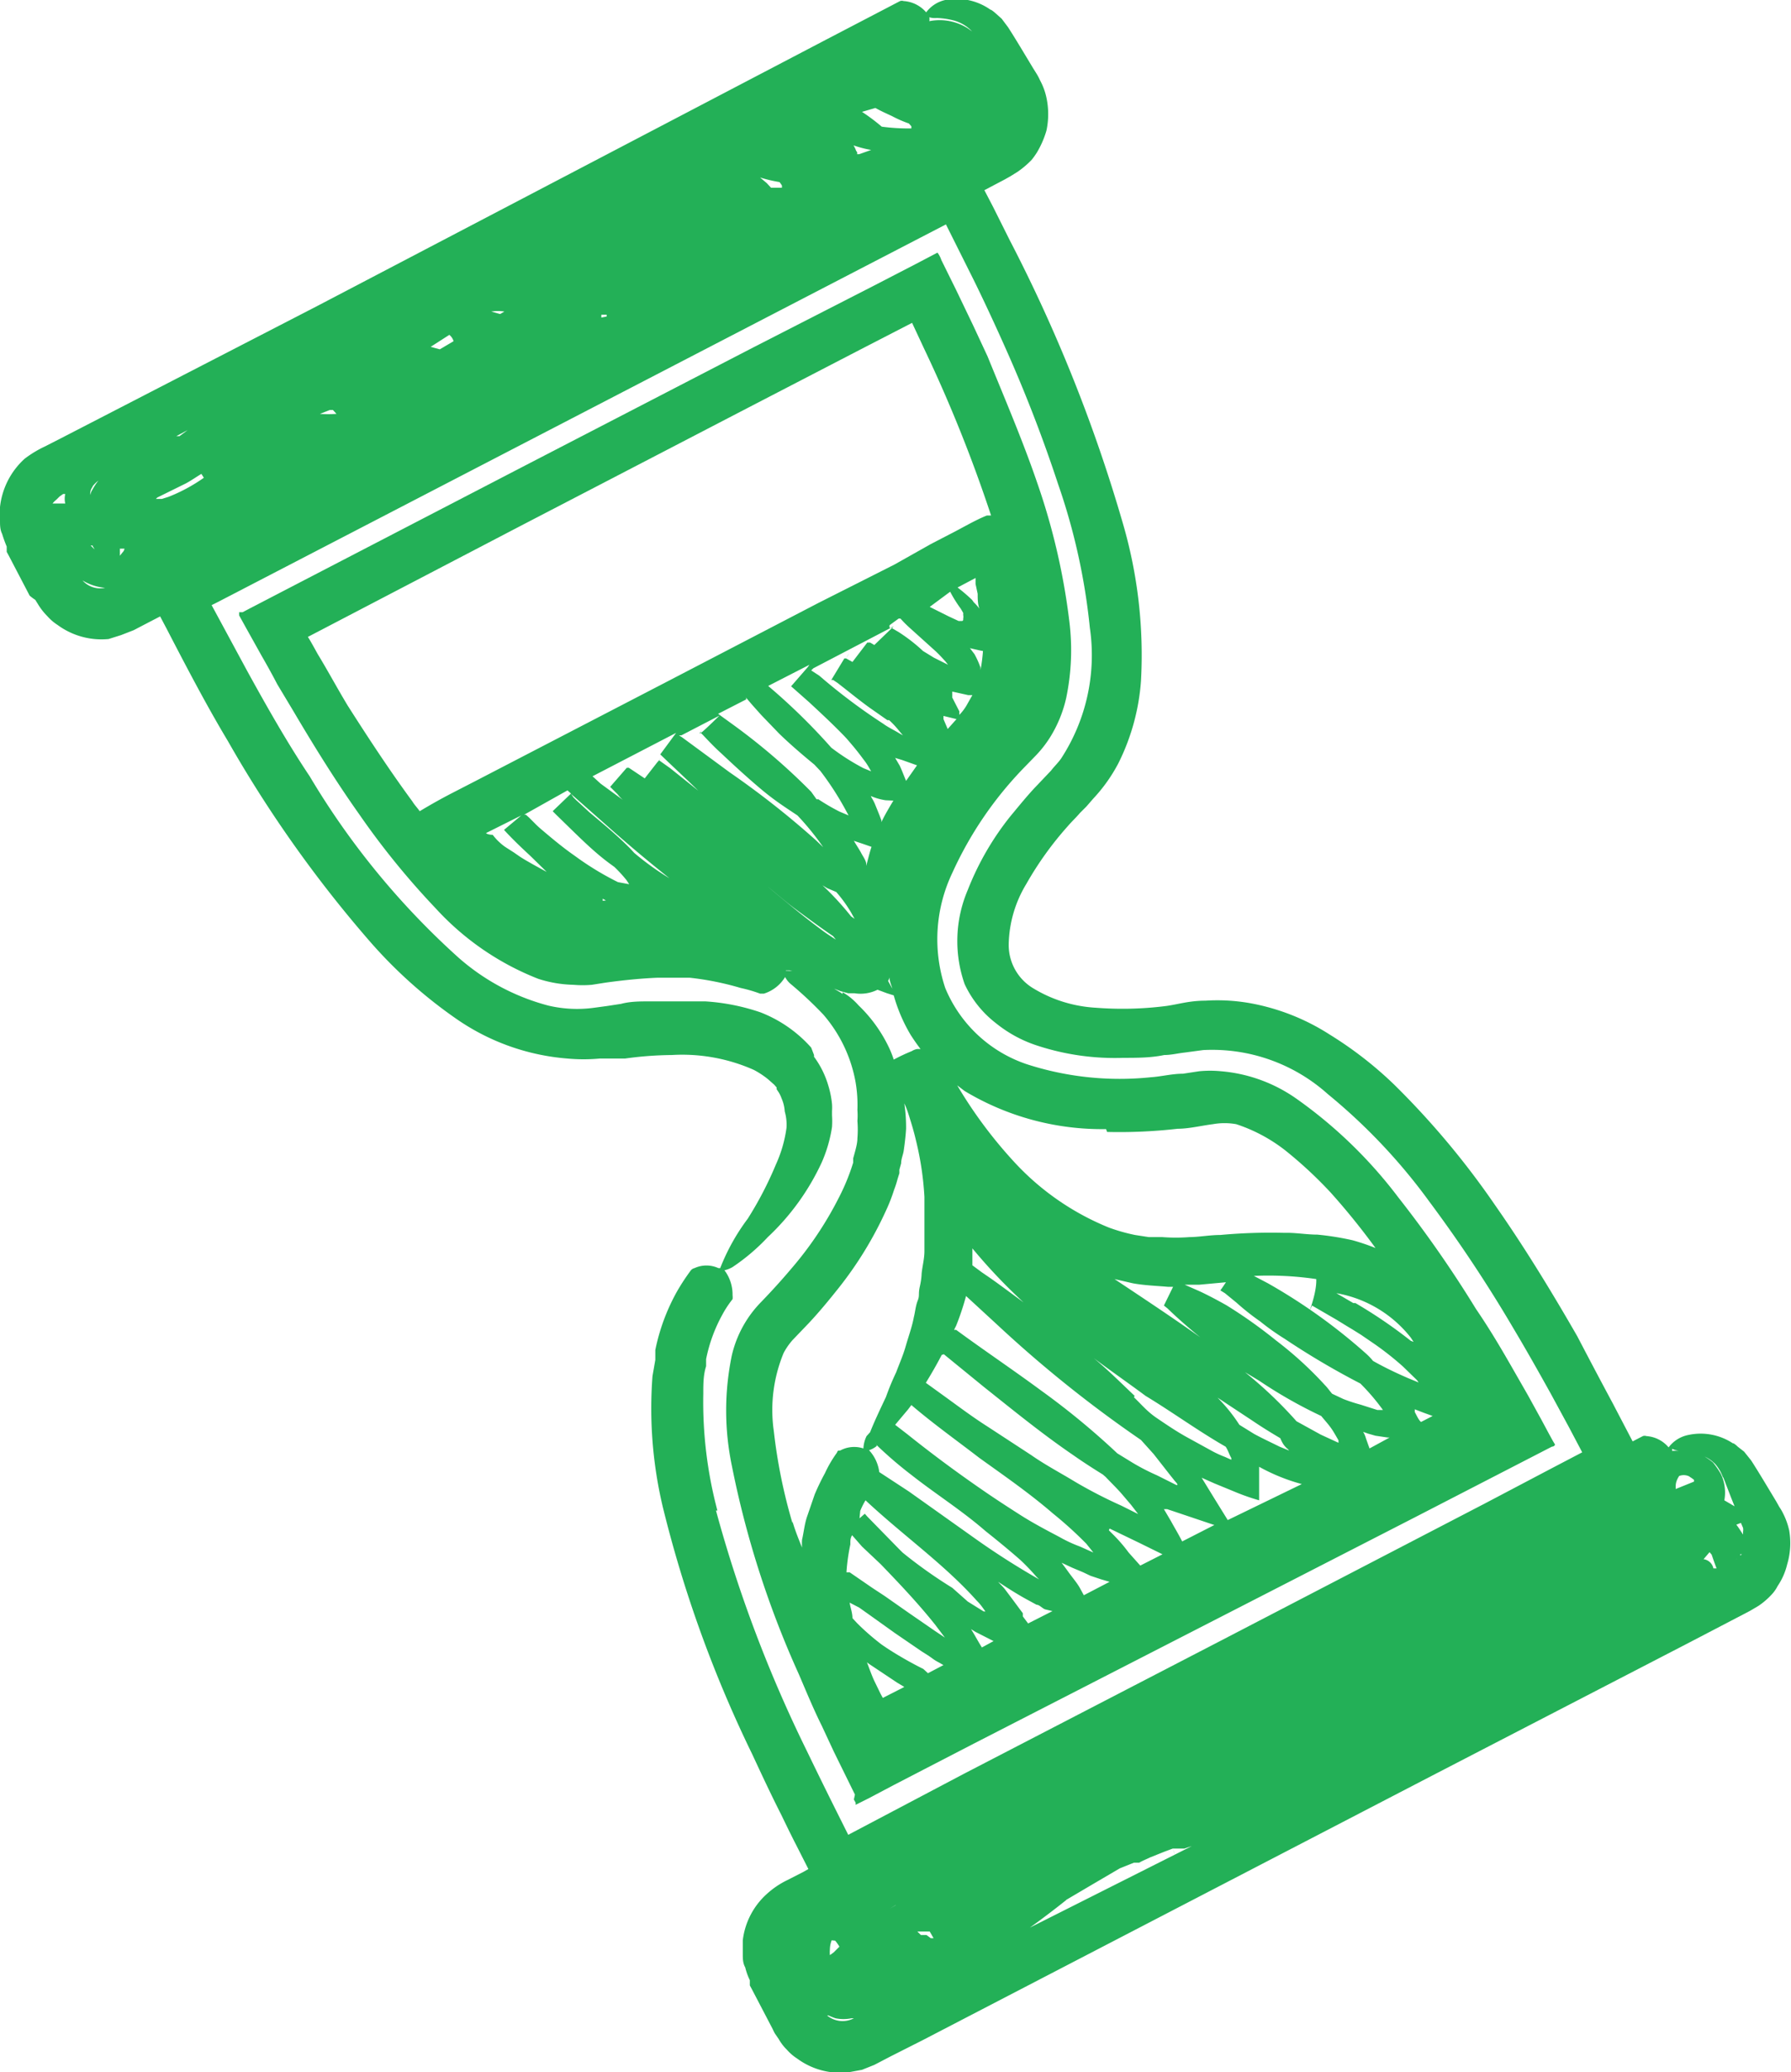
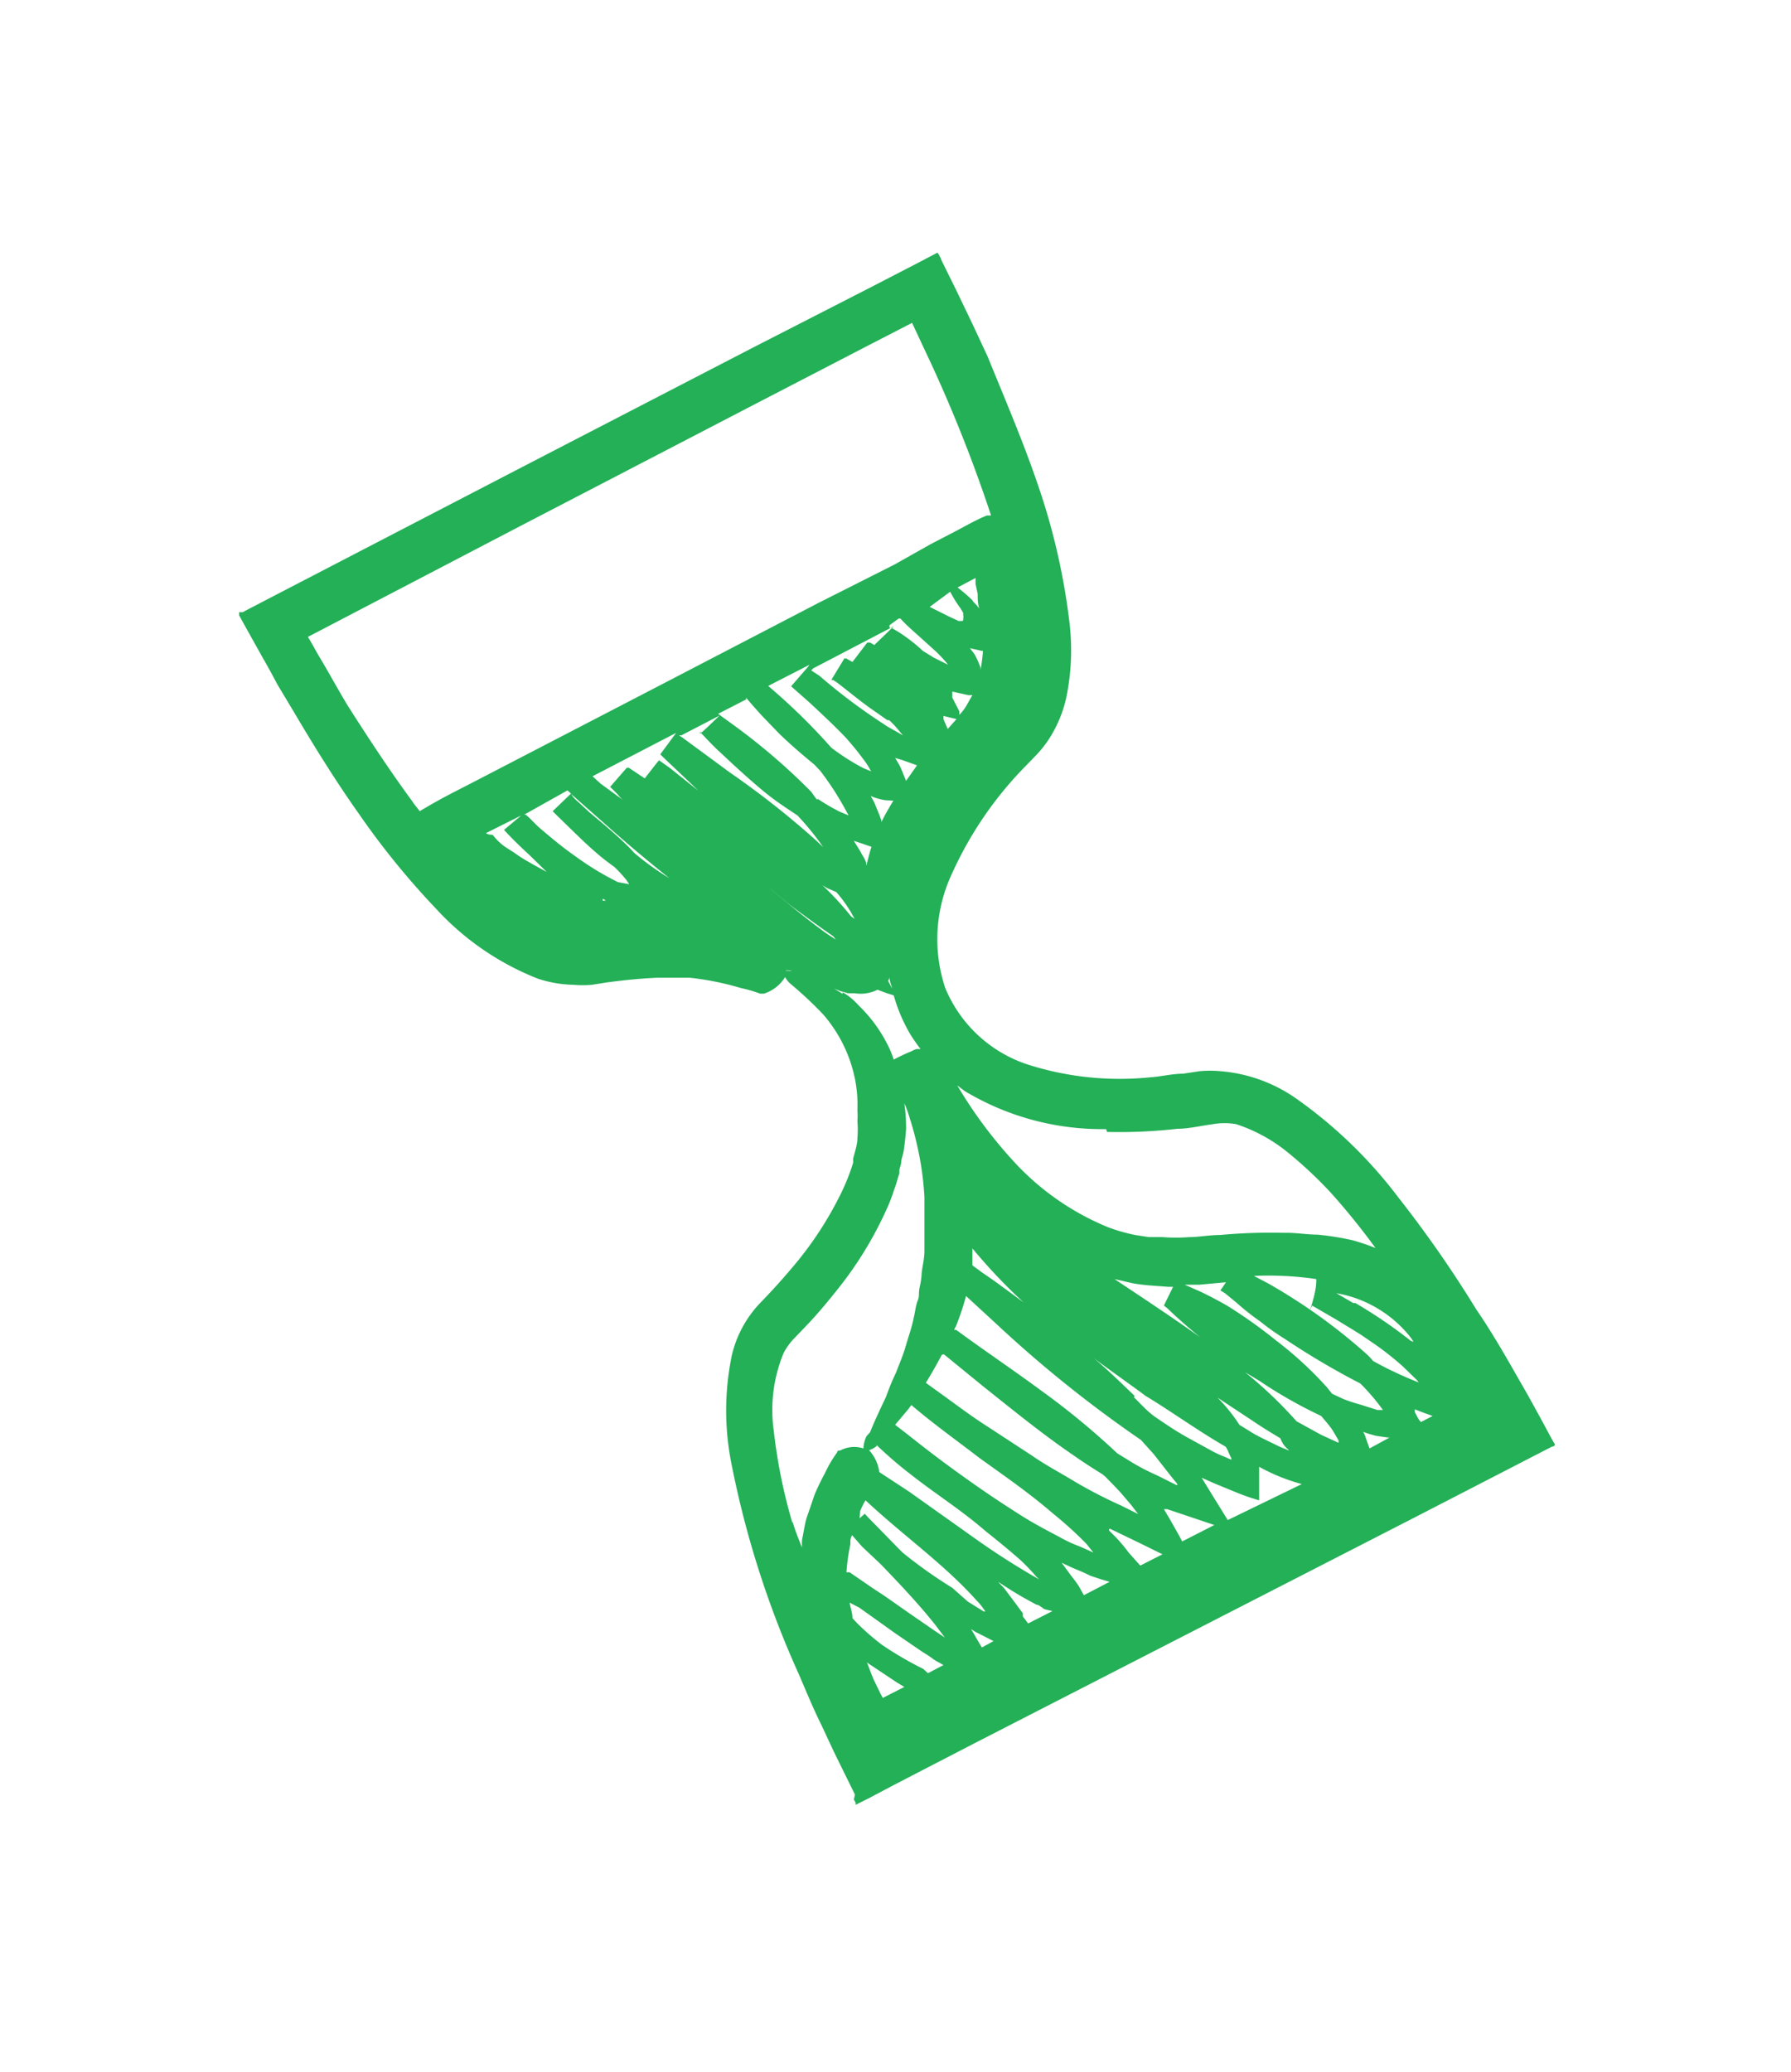
<svg xmlns="http://www.w3.org/2000/svg" id="Слой_1" data-name="Слой 1" viewBox="0 0 50.78 58.73">
  <defs>
    <style>.cls-1{opacity:0.3;}.cls-2{fill:#23b057;}</style>
  </defs>
-   <path class="cls-2" d="M50.73,43.38a2,2,0,0,0-.17-.48,1.39,1.39,0,0,0-.11-.19l-.09-.16c-.26-.43-.49-.82-.71-1.16l-.2-.25L49.27,41c-.09-.09-.15-.11-.13-.09a1.66,1.66,0,0,0-1.28-.24.92.92,0,0,0-.55.35.9.9,0,0,0-.63-.32.15.15,0,0,0-.1,0l-.29.15-.57-1.09q-.51-.95-1-1.89c-.72-1.25-1.48-2.5-2.32-3.7a23.2,23.2,0,0,0-2.87-3.43,10.76,10.76,0,0,0-1.83-1.42,6.22,6.22,0,0,0-2.26-.89,5.31,5.31,0,0,0-1.26-.07c-.46,0-.76.1-1.11.15a9.8,9.8,0,0,1-2,.05A3.83,3.83,0,0,1,29.28,28a1.43,1.43,0,0,1-.68-1.25,3.42,3.42,0,0,1,.5-1.7,9.42,9.42,0,0,1,1.17-1.63c.11-.13.24-.25.35-.38l.18-.18.2-.23a4.56,4.56,0,0,0,.71-1,6.21,6.21,0,0,0,.64-2.33,13.31,13.31,0,0,0-.52-4.49,43.84,43.84,0,0,0-3.2-8l-.47-.94-.25-.48.57-.3L28.64,5l.21-.13a2.57,2.57,0,0,0,.4-.34,2.09,2.09,0,0,0,.15-.21,2.64,2.64,0,0,0,.27-.62,2.23,2.23,0,0,0,0-.93,1.81,1.81,0,0,0-.18-.49,1.54,1.54,0,0,0-.1-.19l-.1-.16c-.26-.43-.49-.82-.71-1.16L28.4.53,28.22.37c-.09-.08-.15-.11-.13-.09A1.67,1.67,0,0,0,26.8,0a.92.92,0,0,0-.54.35.92.92,0,0,0-.64-.32.16.16,0,0,0-.1,0l-2.11,1.1L9,8.67,1.73,12.42l-.45.23A3.13,3.13,0,0,0,.7,13,2.16,2.16,0,0,0,0,14.37c0,.12,0,.25,0,.38s0,.26.06.38a3.82,3.82,0,0,0,.13.36l0,.09,0,.06.06.11.47.9.12.23A1.33,1.33,0,0,0,1,17l.1.16a1.76,1.76,0,0,0,.24.3,1.37,1.37,0,0,0,.29.25,2.1,2.1,0,0,0,1.45.4L3.43,18l.36-.14.46-.24.29-.15.18.34C5.29,18.91,5.86,20,6.46,21a35.12,35.12,0,0,0,4,5.65,13.32,13.32,0,0,0,2.5,2.24A6.4,6.4,0,0,0,16.09,30,4.91,4.91,0,0,0,17,30l.38,0,.34,0a10.17,10.17,0,0,1,1.33-.1,5,5,0,0,1,2.32.42,2.42,2.42,0,0,1,.41.27l.17.15.07.08h0l0,.05.06.09a.89.89,0,0,1,.08.17,1.08,1.08,0,0,1,.09.37,1.37,1.37,0,0,1,.05.46A3.69,3.69,0,0,1,22,33a10.16,10.16,0,0,1-.8,1.54,5.9,5.9,0,0,0-.78,1.4l-.05,0a.81.81,0,0,0-.68,0,.19.19,0,0,0-.1.06,6,6,0,0,0-.4.61,5.73,5.73,0,0,0-.61,1.65l0,.13v.15L18.5,39a12.09,12.09,0,0,0,.29,3.7,35,35,0,0,0,2.53,7c.27.58.54,1.16.83,1.73.14.29.28.58.43.87l.34.67-.14.08-.45.23a2.43,2.43,0,0,0-.57.38,2.1,2.1,0,0,0-.7,1.33c0,.13,0,.26,0,.39s0,.25.07.38a1.74,1.74,0,0,0,.13.36l0,.09,0,.06.06.11.47.9.12.23a1.33,1.33,0,0,0,.06.12l.11.16a1.33,1.33,0,0,0,.23.3,1.37,1.37,0,0,0,.29.25,2.06,2.06,0,0,0,1.46.39l.38-.07.35-.14.46-.24.91-.46,14.45-7.5,7.23-3.74,1.65-.86.15-.08.22-.13a2.12,2.12,0,0,0,.39-.34,1,1,0,0,0,.15-.22,1.84,1.84,0,0,0,.27-.61A2.11,2.11,0,0,0,50.73,43.38Zm-1.37-.22.06.14a.3.3,0,0,1,0,.11l0,.08h0c-.06-.09-.12-.19-.19-.28h0ZM26.27,54.84l-.16,0h0l-.1-.1.14,0,.21,0,.11.19-.08,0ZM23.68,55a1.25,1.25,0,0,1,.12.17l0,0h0l-.16.16-.11.08a.86.86,0,0,1,0-.16.75.75,0,0,1,.05-.26Zm24-11.82,0,0,0,0h0ZM25.39,54l-.16.09.17-.1ZM47.47,42.23Zm0,0h0l0-.07,0,.05Zm.43-.38a1,1,0,0,1,.13.09l0,.05h0l-.52.21,0-.05c0-.07,0-.17.1-.32h0A.36.36,0,0,1,47.91,41.85Zm-17.68,12,.78-.46.75-.44.4-.16c.09.15.13.21,0,0h0l.07,0,.08,0c.1-.06.21-.1.31-.15l.4-.16.24-.09c.06.17.1.25,0,0h.14l.19,0,.21-.07L29.2,54.63C29.55,54.38,29.89,54.12,30.23,53.85Zm18.08-9.66.17-.2h0l.07.08,0,0a0,0,0,0,1,0,0s0,0,0,0v0h0c-.11-.3.07.23.13.38l-.09,0A.33.33,0,0,0,48.31,44.19Zm1-.08v0h0v0a.24.24,0,0,1-.08.09l0,0,.12-.1v-.16s0,0,0,0v.11l.05,0S49.3,44.11,49.29,44.11Zm-.44-2.24.22.57.1.25-.29-.17a1.22,1.22,0,0,0-.1-.75,2.57,2.57,0,0,0-.22-.32,1.77,1.77,0,0,0-.24-.17,1,1,0,0,1,.3.21A1.14,1.14,0,0,1,48.85,41.87Zm-1.24-.75h0a1.33,1.33,0,0,0-.21,0h0s0,0,0-.06A.69.69,0,0,0,47.61,41.12Zm-45-27.33a.91.91,0,0,1,.17-.17,1.67,1.67,0,0,0-.17.26.39.39,0,0,0-.06.15A.32.32,0,0,1,2.63,13.79Zm21.66-9.5a.89.89,0,0,0-.08-.17,3.07,3.07,0,0,0,.5.13l-.34.12h-.06A.1.1,0,0,0,24.29,4.29ZM4.46,14.1l.81-.4c.15-.08.29-.18.44-.27l.07.11,0,0a4.77,4.77,0,0,1-1,.54l-.19.06-.17,0ZM22.1,5.16h0a.61.61,0,0,1,.07.1l0,.06h-.31l-.12-.13-.19-.16,0,0A4.05,4.05,0,0,0,22.1,5.16ZM12.47,9.9l-.26-.07.53-.34a.36.36,0,0,1,.12.18Zm1.46-1.07h0a1.16,1.16,0,0,1,.37,0l-.12.07ZM9.35,11.62h.09v0s0,0,.1.11a3.7,3.7,0,0,1-.47,0Zm7.09-4.08-.11.07h0l.13-.06Zm.76,1.38a0,0,0,0,0,0,.05L17.05,9l0-.08Zm7.62-5.86h0c.16.09.32.16.47.23a3.33,3.33,0,0,0,.48.21h0l.07.08,0,.06h-.05A5.69,5.69,0,0,1,25,3.59a5.45,5.45,0,0,0-.56-.42ZM2.62,15.47a.53.53,0,0,1,.06.1c0,.06,0,0,0,0h0l0,0-.11-.11h.07Zm.78.08.13,0a.2.2,0,0,1-.06.11l-.07.09v-.21Zm1.69-3.19H5l.32-.17ZM26.56.51A2.15,2.15,0,0,1,27,.57a1.11,1.11,0,0,1,.56.32,0,0,0,0,0,0,0L27.45.81A1.49,1.49,0,0,0,26.35.6a.35.35,0,0,0,0-.11A.56.56,0,0,0,26.56.51ZM1.6,14.16l.09-.09.1-.07.06,0a.59.59,0,0,0,0,.27v0l-.36,0a0,0,0,0,1,0,0A.61.61,0,0,1,1.6,14.16Zm.74,2.29a1.47,1.47,0,0,0,.64.21A.67.67,0,0,1,2.34,16.45Zm18,26.36a12,12,0,0,1-.4-3.31c0-.27,0-.53.08-.78l0-.09,0-.11a4.36,4.36,0,0,1,.46-1.26,2.92,2.92,0,0,1,.29-.44.41.41,0,0,0,0-.11,1.14,1.14,0,0,0-.23-.71.79.79,0,0,0,.23-.09,5.74,5.74,0,0,0,1-.85,6.82,6.82,0,0,0,1.53-2.12,3.94,3.94,0,0,0,.29-1,2.48,2.48,0,0,0,0-.33v-.12a1.47,1.47,0,0,0,0-.2,2.68,2.68,0,0,0-.11-.54,2.59,2.59,0,0,0-.4-.8l0-.05,0,0L23,29.69a3.73,3.73,0,0,0-1.44-1A6,6,0,0,0,20,28.38c-.27,0-.53,0-.8,0s-.53,0-.79,0-.54,0-.8.07l-.39.06-.37.05a3.57,3.57,0,0,1-1.3-.06A6.26,6.26,0,0,1,13,27.14,22.09,22.09,0,0,1,8.78,22C8.15,21.06,7.55,20,7,19l-.87-1.61L6,17.15l.18-.09,14.08-7.3,6.56-3.4c.25.5.5,1,.75,1.5s.61,1.27.9,1.92A40.39,40.39,0,0,1,30,13.72a17.8,17.8,0,0,1,.9,4.07,5.36,5.36,0,0,1-.81,3.7c-.08.12-.2.23-.29.35l-.39.41c-.27.28-.51.58-.76.88a8,8,0,0,0-1.21,2.09,3.69,3.69,0,0,0-.09,2.67A3,3,0,0,0,28.24,29a3.64,3.64,0,0,0,1.19.64,7.05,7.05,0,0,0,2.42.34c.39,0,.78,0,1.16-.08.2,0,.39-.05.58-.07l.52-.07a4.91,4.91,0,0,1,3.54,1.25,16.4,16.4,0,0,1,2.88,3.05,39.44,39.44,0,0,1,2.37,3.57c.37.62.72,1.24,1.07,1.87l.51.94.38.72h0l-.86.45-1.9,1-7.49,3.89-7.26,3.76L24.05,52h0l-.33-.66q-.43-.86-.84-1.71A37.92,37.92,0,0,1,20.3,42.81Zm3.15,14.31a2.07,2.07,0,0,0,.2.08,1.13,1.13,0,0,0,.45,0l0,0h.13l-.06,0A.69.69,0,0,1,23.45,57.12Z" />
  <path class="cls-2" d="M24.21,51l.05.09s0,.09,0,.06l.36-.18.72-.38.83-.43,1.47-.76L40.12,43,44,41s.07,0,.09-.06l-.06-.1-.11-.2-.22-.41-.38-.69-.47-.82c-.31-.54-.63-1.08-1-1.62a33.15,33.15,0,0,0-2.2-3.16,13.05,13.05,0,0,0-2.89-2.8,4.34,4.34,0,0,0-2.14-.78,3.18,3.18,0,0,0-.62,0l-.46.07c-.31,0-.61.08-.91.1a8.56,8.56,0,0,1-3.52-.37A3.82,3.82,0,0,1,26.8,28a4.37,4.37,0,0,1,.2-3.26,10.49,10.49,0,0,1,2.05-3l.33-.34a3.19,3.19,0,0,0,.39-.5,3.59,3.59,0,0,0,.46-1.12,6.61,6.61,0,0,0,.09-2.16,18.75,18.75,0,0,0-.91-3.93C29,12.49,28.48,11.28,28,10.1l-.41-.88-.48-1-.42-.85a.7.7,0,0,0-.11-.21l-.21.11-.42.22-1.18.61L21.37,9.84l-6.61,3.42-6.4,3.32-1.29.67-.19.1-.1,0s0,.06,0,.09l.21.38.43.77c.15.26.3.53.44.8l.45.75c.59,1,1.21,2,1.87,2.93a22.2,22.2,0,0,0,2.17,2.67,7.78,7.78,0,0,0,2.91,2,3.47,3.47,0,0,0,1,.17,3,3,0,0,0,.52,0l.38-.06c.5-.07,1-.12,1.47-.14q.36,0,.72,0h.21A8.17,8.17,0,0,1,21,28a4,4,0,0,1,.55.16l.11,0a1.08,1.08,0,0,0,.6-.47.67.67,0,0,0,.15.19,10.92,10.92,0,0,1,.93.87,4,4,0,0,1,.92,1.93,3.82,3.82,0,0,1,.05.78,2.08,2.08,0,0,1,0,.31,3,3,0,0,1,0,.49c0,.16-.06.35-.12.57v0l0,.12a6,6,0,0,1-.41,1,10,10,0,0,1-1.34,2c-.27.32-.56.64-.86.95a3.19,3.19,0,0,0-.83,1.51,7.68,7.68,0,0,0,0,3.13,27.11,27.11,0,0,0,1.9,5.91c.21.49.42,1,.65,1.46l.34.73.6,1.22Zm-.1-7.27c0-.07,0-.14.05-.22l.28.32.53.5c.54.56,1.07,1.12,1.54,1.71l.28.37-.27-.18-.74-.51-.7-.49,0,0L24.73,45l-.64-.44H24A5.42,5.42,0,0,1,24.11,43.77Zm16-3.72a.16.16,0,0,0,0-.07l.26.1.25.09-.33.17C40.22,40.24,40.18,40.14,40.13,40.05Zm-6.59,3.68c-.1-.2-.21-.38-.32-.58L33,42.77h0l0,0,.09,0,.18.06,1.16.39-.94.48Zm1.29-.61,0,0-.39-.63-.35-.57.36.16.56.23a6.16,6.16,0,0,0,.71.25l0,0s0,0,0,0v-.29l0-.39,0-.27a5.37,5.37,0,0,0,1.21.49Zm2.9-1.48,0,0h0l.07,0Zm-1.22-.56h0l.06.07h0l0,0,0,0h0l-.27-.11c-.24-.12-.48-.23-.72-.36l-.42-.26a4.65,4.65,0,0,0-.62-.77l1,.66c.25.17.51.33.78.49C36.4,41,36.46,41,36.51,41.08Zm-7-3.77c-.33-.26-.66-.5-1-.75s-.43-.31-.65-.46l-.27-.2,0-.2,0-.28A15.74,15.74,0,0,0,29.47,37.31Zm2.68,2.29c-.38-.36-.76-.74-1.16-1.07.48.36,1,.72,1.47,1.07.76.46,1.5,1,2.27,1.44l0,0c.07.1.1.22.16.32a.16.16,0,0,1,0,.05h0v0h0l-.18-.08a3,3,0,0,1-.37-.17l-.71-.39h0c-.29-.16-.57-.35-.85-.54S32.38,39.82,32.15,39.6Zm6.66,1.49-.1-.28a.77.77,0,0,0-.08-.19h0l.14.05.21.06.34.05h.06Zm-3.13-1.92a13.22,13.22,0,0,0,1.76,1c.09.11.19.22.27.33s.15.24.22.36l0,.07h0l-.5-.23-.69-.38a12,12,0,0,0-1.46-1.39Zm-8.59-1.56h0a7.4,7.4,0,0,0,.28-.84h0l.88.81a35,35,0,0,0,4.08,3.27l.36.4.47.6.12.15.06.07h0l0,0s.05.06,0,.06l0,0-.56-.28a6.24,6.24,0,0,1-.68-.35l-.44-.27a21.48,21.48,0,0,0-2.16-1.78c-.8-.59-1.62-1.14-2.41-1.72l-.06,0Zm-.35.81,1.14.93h0c.83.66,1.65,1.33,2.53,1.93.27.19.55.37.84.55l.08.07c.16.17.34.34.49.52l.23.27.2.26h0l-.48-.24A13.38,13.38,0,0,1,30.49,42c-.41-.25-.85-.48-1.25-.76L28,40.43c-.41-.26-.81-.56-1.21-.85l-.54-.39c.16-.26.31-.52.45-.79Zm4.7,4.94.85.41.65.32-.63.32L32,44a4.33,4.33,0,0,0-.4-.47l-.16-.16Zm0,1.51-.73.38-.11-.2h0c-.08-.15-.24-.33-.35-.49l-.17-.23.3.14.31.13.21.1.3.1Zm-1.62.83-.69.35L29,45.81l0-.09-.09-.12-.17-.23-.24-.32c-.06-.08-.13-.14-.2-.22l0,0c.29.19.57.37.87.53l.22.12c.08,0,.16.1.24.13Zm-1.67.85-.33.18s0,0,0,0c-.11-.17-.2-.35-.31-.52l.13.08Zm-3.81-.95.31.22,0,0,.7.5.76.52.19.12.1.07a1.22,1.22,0,0,0,.19.12l.14.08-.44.23-.13-.12S25.56,47,25,46.61A6.74,6.74,0,0,1,24.3,46l-.13-.14c0-.15-.06-.3-.08-.44Zm.27,1.59.81.54.2.12-.61.31h0l-.06-.11-.18-.37c-.08-.17-.14-.35-.21-.53ZM40,37.91l.08.12L40,38a13.59,13.59,0,0,0-1.57-1.07l-.06,0-.48-.28,0,0A3.43,3.43,0,0,1,40,37.91ZM37.2,37h0c0,.08,0,.05,0,0h0l0,0h0l.69.4.31.19,0,0,.15.09.24.15.38.26a8.44,8.44,0,0,1,.81.64l.36.35a.39.39,0,0,1,.08.1l0,0,0,0h0l-.29-.12c-.35-.15-.7-.32-1-.49a1.8,1.8,0,0,0-.19-.2,16.08,16.08,0,0,0-2.79-2l-.4-.21a9.33,9.33,0,0,1,1.77.09C37.34,36.72,37,37.44,37.2,37Zm-2.47-.35,0,0,0,0h0l0,0,.33.27a6.78,6.78,0,0,0,.67.53,6.63,6.63,0,0,0,.69.49,22.06,22.06,0,0,0,2.15,1.27h0a6,6,0,0,1,.64.75s0,0-.06,0l-.1,0-.47-.15a4.66,4.66,0,0,1-.49-.16l-.32-.15c-.07-.08-.13-.17-.2-.24a10.42,10.42,0,0,0-1.39-1.27h0a13.55,13.55,0,0,0-1.41-1c-.25-.14-.51-.28-.77-.4l-.41-.18-.06,0,.47,0,.76-.07c-.05.07-.09.14-.16.23ZM33,37l.1.08c-.06.11-.07.13,0,0,.3.29.61.56.93.82-.8-.57-1.62-1.11-2.43-1.65l.52.12c.33.06.66.07,1,.1h.14L33,37ZM16.19,22.5h0l1.2,1.06c.51.45,1.05.9,1.59,1.33h0a7.75,7.75,0,0,1-1-.72s-.09-.1-.14-.15c-.37-.37-.76-.69-1.13-1l-.27-.25-.1-.09-.08-.08h0l0,0,0,0Zm3-1.7Zm7.36.23h0v0h0Zm.32-.37-.12-.28h0l0-.09.37.09h0Zm.33-.38,0-.12L27,19.77,27,19.6l.45.1.12,0v0L27.4,20A1.4,1.4,0,0,1,27.18,20.28Zm.67-1.83a4.68,4.68,0,0,1-.07.54l0-.07a2.48,2.48,0,0,0-.17-.38l-.13-.17.31.07Zm-3.72.24Zm1.85,3-.31.44c-.06-.14-.11-.28-.18-.43l-.13-.22.2.06Zm-.67,1c-.12.2-.24.4-.34.61v-.05l-.06-.16-.13-.32c-.06-.13-.08-.14-.11-.21l0,0a1.66,1.66,0,0,0,.42.12Zm-1.63,3.94h0c-.14-.09-.31-.2-.45-.31-.5-.37-1-.79-1.48-1.19l0,0c.26.21.51.43.78.63s.7.52,1.07.77Zm-.25-1.46.26.11,0,0a3.88,3.88,0,0,1,.42.58l.1.18h0l0,0-.1-.07,0,0a8.45,8.45,0,0,0-.81-.88l0,0Zm1-1.26.26.09c-.06.18-.1.36-.15.54v-.05c0-.1-.1-.23-.14-.31s-.14-.23-.21-.35Zm-7.36,1.62,0-.06.09.05ZM27.8,17.3a1.13,1.13,0,0,0-.19-.23L27.56,17a4.88,4.88,0,0,0-.41-.35l.51-.27h0l0,.17.06.28c0,.16,0,.32.07.48Zm-.86-.53a3.64,3.64,0,0,0,.3.48l.07.12,0,.06v0a.26.26,0,0,1,0,.1c0,.05,0,.07-.05.07l0,0,0,0,0,0,0,0-.08,0-.28-.13-.18-.09-.36-.18Zm-1.46.76h0l.05,0a3.44,3.44,0,0,0,.27.27l.71.64c.11.1.2.2.3.31l.07.09h0l-.4-.2-.31-.19a4.8,4.8,0,0,0-.68-.53l-.22-.13-.05,0h0l0-.07Zm-.69.75-.12-.07,0,0h0l-.08,0h0l-.42.55-.18-.1c.12-.2.08-.15,0,0l-.05,0h0l-.37.61h0l0,0,.05,0,.12.08c.3.23.6.48.92.71l.5.35.05,0a2.62,2.62,0,0,1,.28.3l.11.13h0l-.09-.05c-.16-.1-.32-.17-.47-.28a16.45,16.45,0,0,1-1.81-1.36L23,19l0,0,0,0h0l.06-.06,2.28-1.19Zm-1.89.63h0l-.47.54h0l0,0h0l.08.07.43.38c.28.26.56.52.82.78s.26.27.38.41.23.28.34.43a1.7,1.7,0,0,1,.15.22l.07.12s0,0,0,0h0s0,0-.22-.09a6.34,6.34,0,0,1-.91-.58h0l0,0a17.39,17.39,0,0,0-1.79-1.75l1.17-.6Zm-1.75.86h0l0,0,.06.07.12.14.25.28.51.53c.32.31.66.6,1,.88l.17.18A8.42,8.42,0,0,1,24,23l.06.11h0L23.8,23a5.88,5.88,0,0,1-.6-.35.1.1,0,0,1-.05,0L23,22.44a17.75,17.75,0,0,0-2.24-1.92l-.29-.21-.11-.08h0l0,0h0l.8-.41Zm-1.28,1h0l0,0,.06.06c.17.18.34.36.52.52.36.34.72.67,1.11,1s.69.52,1.05.76a7.57,7.57,0,0,1,.73.9l-.21-.2a24.79,24.79,0,0,0-2.44-1.92L19.48,21l-.15-.11-.08-.05,0,0h0l.07,0,1.08-.56C19.41,21.25,20.08,20.49,19.87,20.73Zm-1.15.61h0l0,0h0l.24.23.56.53.28.27L19,21.77l-.31-.22,0,0h0c-.19.24.4-.53-.41.51l-.33-.22-.12-.08-.06,0,0,0h0l-.47.54.08.08h0l.13.13a1.14,1.14,0,0,0,.15.16l-.63-.46L16.8,22l2.37-1.23ZM16.09,22.4l.1.09-.52.5h0l.06.06.05.05,0,0,.4.39c.37.36.73.71,1.13,1l.11.08a3.92,3.92,0,0,1,.34.37l.08.12,0,0h0l0,0L17.52,25a8.26,8.26,0,0,1-1.23-.75h0c-.26-.18-.52-.39-.77-.6s-.25-.21-.37-.33L15,23.17l-.09-.08-.05,0,0,0Zm-1.8,1.12h0c.24.26.49.5.74.73l.47.46h0c-.15-.08-.65-.35-.8-.46l0,0-.13-.09L14.32,24a1.61,1.61,0,0,1-.35-.34s0,0,0,0-.14,0-.19-.05h0l1-.5ZM25.22,27.7c0,.11.05.21.08.32v0l-.12-.22A.35.35,0,0,0,25.22,27.7Zm.53,12.24.09-.12c.62.53,1.28,1,1.93,1.5h0c.71.51,1.42,1,2.08,1.57a11.16,11.16,0,0,1,.95.86L31,44h0l-.38-.17a3.83,3.83,0,0,1-.58-.27c-.38-.2-.76-.4-1.12-.63s-.73-.47-1.09-.72c-.71-.49-1.4-1-2.1-1.56l-.35-.27Zm-.91,1a11.5,11.5,0,0,0,1,.86c.7.55,1.42,1,2.1,1.59.34.27.67.54,1,.83a6.33,6.33,0,0,1,.44.46l.08.08h0l0,0a21.65,21.65,0,0,1-1.86-1.19l-1.83-1.3-.84-.55a1.12,1.12,0,0,0-.29-.62.7.7,0,0,0,.22-.12S24.83,40.9,24.84,40.89Zm-.45,1.88a2.1,2.1,0,0,1,.15-.3c1.07,1,2.23,1.81,3.15,2.84a1.51,1.51,0,0,1,.17.2l.08.11h0l-.05,0-.45-.28L27,45h0A13.31,13.31,0,0,1,25.59,44l-.1-.1-.9-.92-.07-.08h0c.18-.16.13-.12,0,0l0,0-.15.13Zm7-10.74a14.58,14.58,0,0,0,2-.09c.32,0,.68-.09,1-.13a1.89,1.89,0,0,1,.66,0,4.57,4.57,0,0,1,1.4.75,11.88,11.88,0,0,1,1.28,1.19A19.84,19.84,0,0,1,39,35.37a6.23,6.23,0,0,0-.65-.22,8,8,0,0,0-1-.16c-.31,0-.63-.06-.93-.05a15.66,15.66,0,0,0-1.82.06c-.29,0-.62.06-.87.06a5.08,5.08,0,0,1-.78,0l-.38,0L32.18,35a5.13,5.13,0,0,1-.74-.21A7.46,7.46,0,0,1,28.82,33a12.85,12.85,0,0,1-1.68-2.24l.21.16A7.56,7.56,0,0,0,31.36,32ZM9.86,20c-.29-.48-.57-1-.85-1.46-.09-.16-.18-.33-.28-.49l6-3.13,6.51-3.38,3.32-1.72,1.3-.67.35.75a40.6,40.6,0,0,1,1.89,4.71l-.12,0c-.33.13-.73.37-1.05.53l-.54.28L25.36,16,23.2,17.09l-4.31,2.24-4.32,2.24-1.08.56-.66.34c-.33.17-.63.34-.93.52-.07-.1-.15-.18-.21-.28C11.05,21.84,10.44,20.91,9.86,20Zm12.42,7.56a.14.14,0,0,0,0-.06s0,0,0,0l.1,0a5,5,0,0,1,.55.18h0A1.37,1.37,0,0,0,22.28,27.51Zm1.61.61c-.08-.06-.16-.1-.24-.15l.18.07.22.06c.13,0,.22,0,.18,0a1.08,1.08,0,0,0,.65-.1l.27.1.19.06a4.62,4.62,0,0,0,.48,1.12c.09.14.18.27.28.4l-.1,0a.47.47,0,0,0-.15.06,5.16,5.16,0,0,0-.51.24,2.85,2.85,0,0,0-.12-.31,4.1,4.1,0,0,0-.88-1.23A1.79,1.79,0,0,0,23.89,28.12Zm-1.42,15a15.11,15.11,0,0,1-.53-2.61,4.22,4.22,0,0,1,.28-2.22,1.91,1.91,0,0,1,.25-.36l.46-.48c.3-.32.58-.66.85-1a10.55,10.55,0,0,0,1.34-2.19,4.79,4.79,0,0,0,.23-.59,2.81,2.81,0,0,0,.1-.31l.05-.16,0-.1.05-.18c0-.12.05-.23.07-.34.06-.4.07-.64.07-.64a4.61,4.61,0,0,0-.05-.72.43.43,0,0,1,0,0,2.33,2.33,0,0,1,.11.28c.08.25.16.51.22.77a8.71,8.71,0,0,1,.24,1.6l0,.41v.82l0,.31c0,.22-.06.43-.08.64,0,0,0,.14-.05.36s0,.25-.06.4-.07.31-.11.47h0c-.05.27-.15.54-.23.82s-.19.52-.27.74a7.13,7.13,0,0,0-.29.7c-.18.38-.34.72-.45,1l-.1.11h0l0,0h0a.88.88,0,0,0-.09.35l0,0a.83.83,0,0,0-.66.06c-.06,0-.07,0-.09.06a3.38,3.38,0,0,0-.34.58,6.63,6.63,0,0,0-.29.6l-.22.64c-.07.21-.09.43-.14.65a1.64,1.64,0,0,0,0,.22C22.61,43.54,22.53,43.33,22.47,43.12Z" />
</svg>